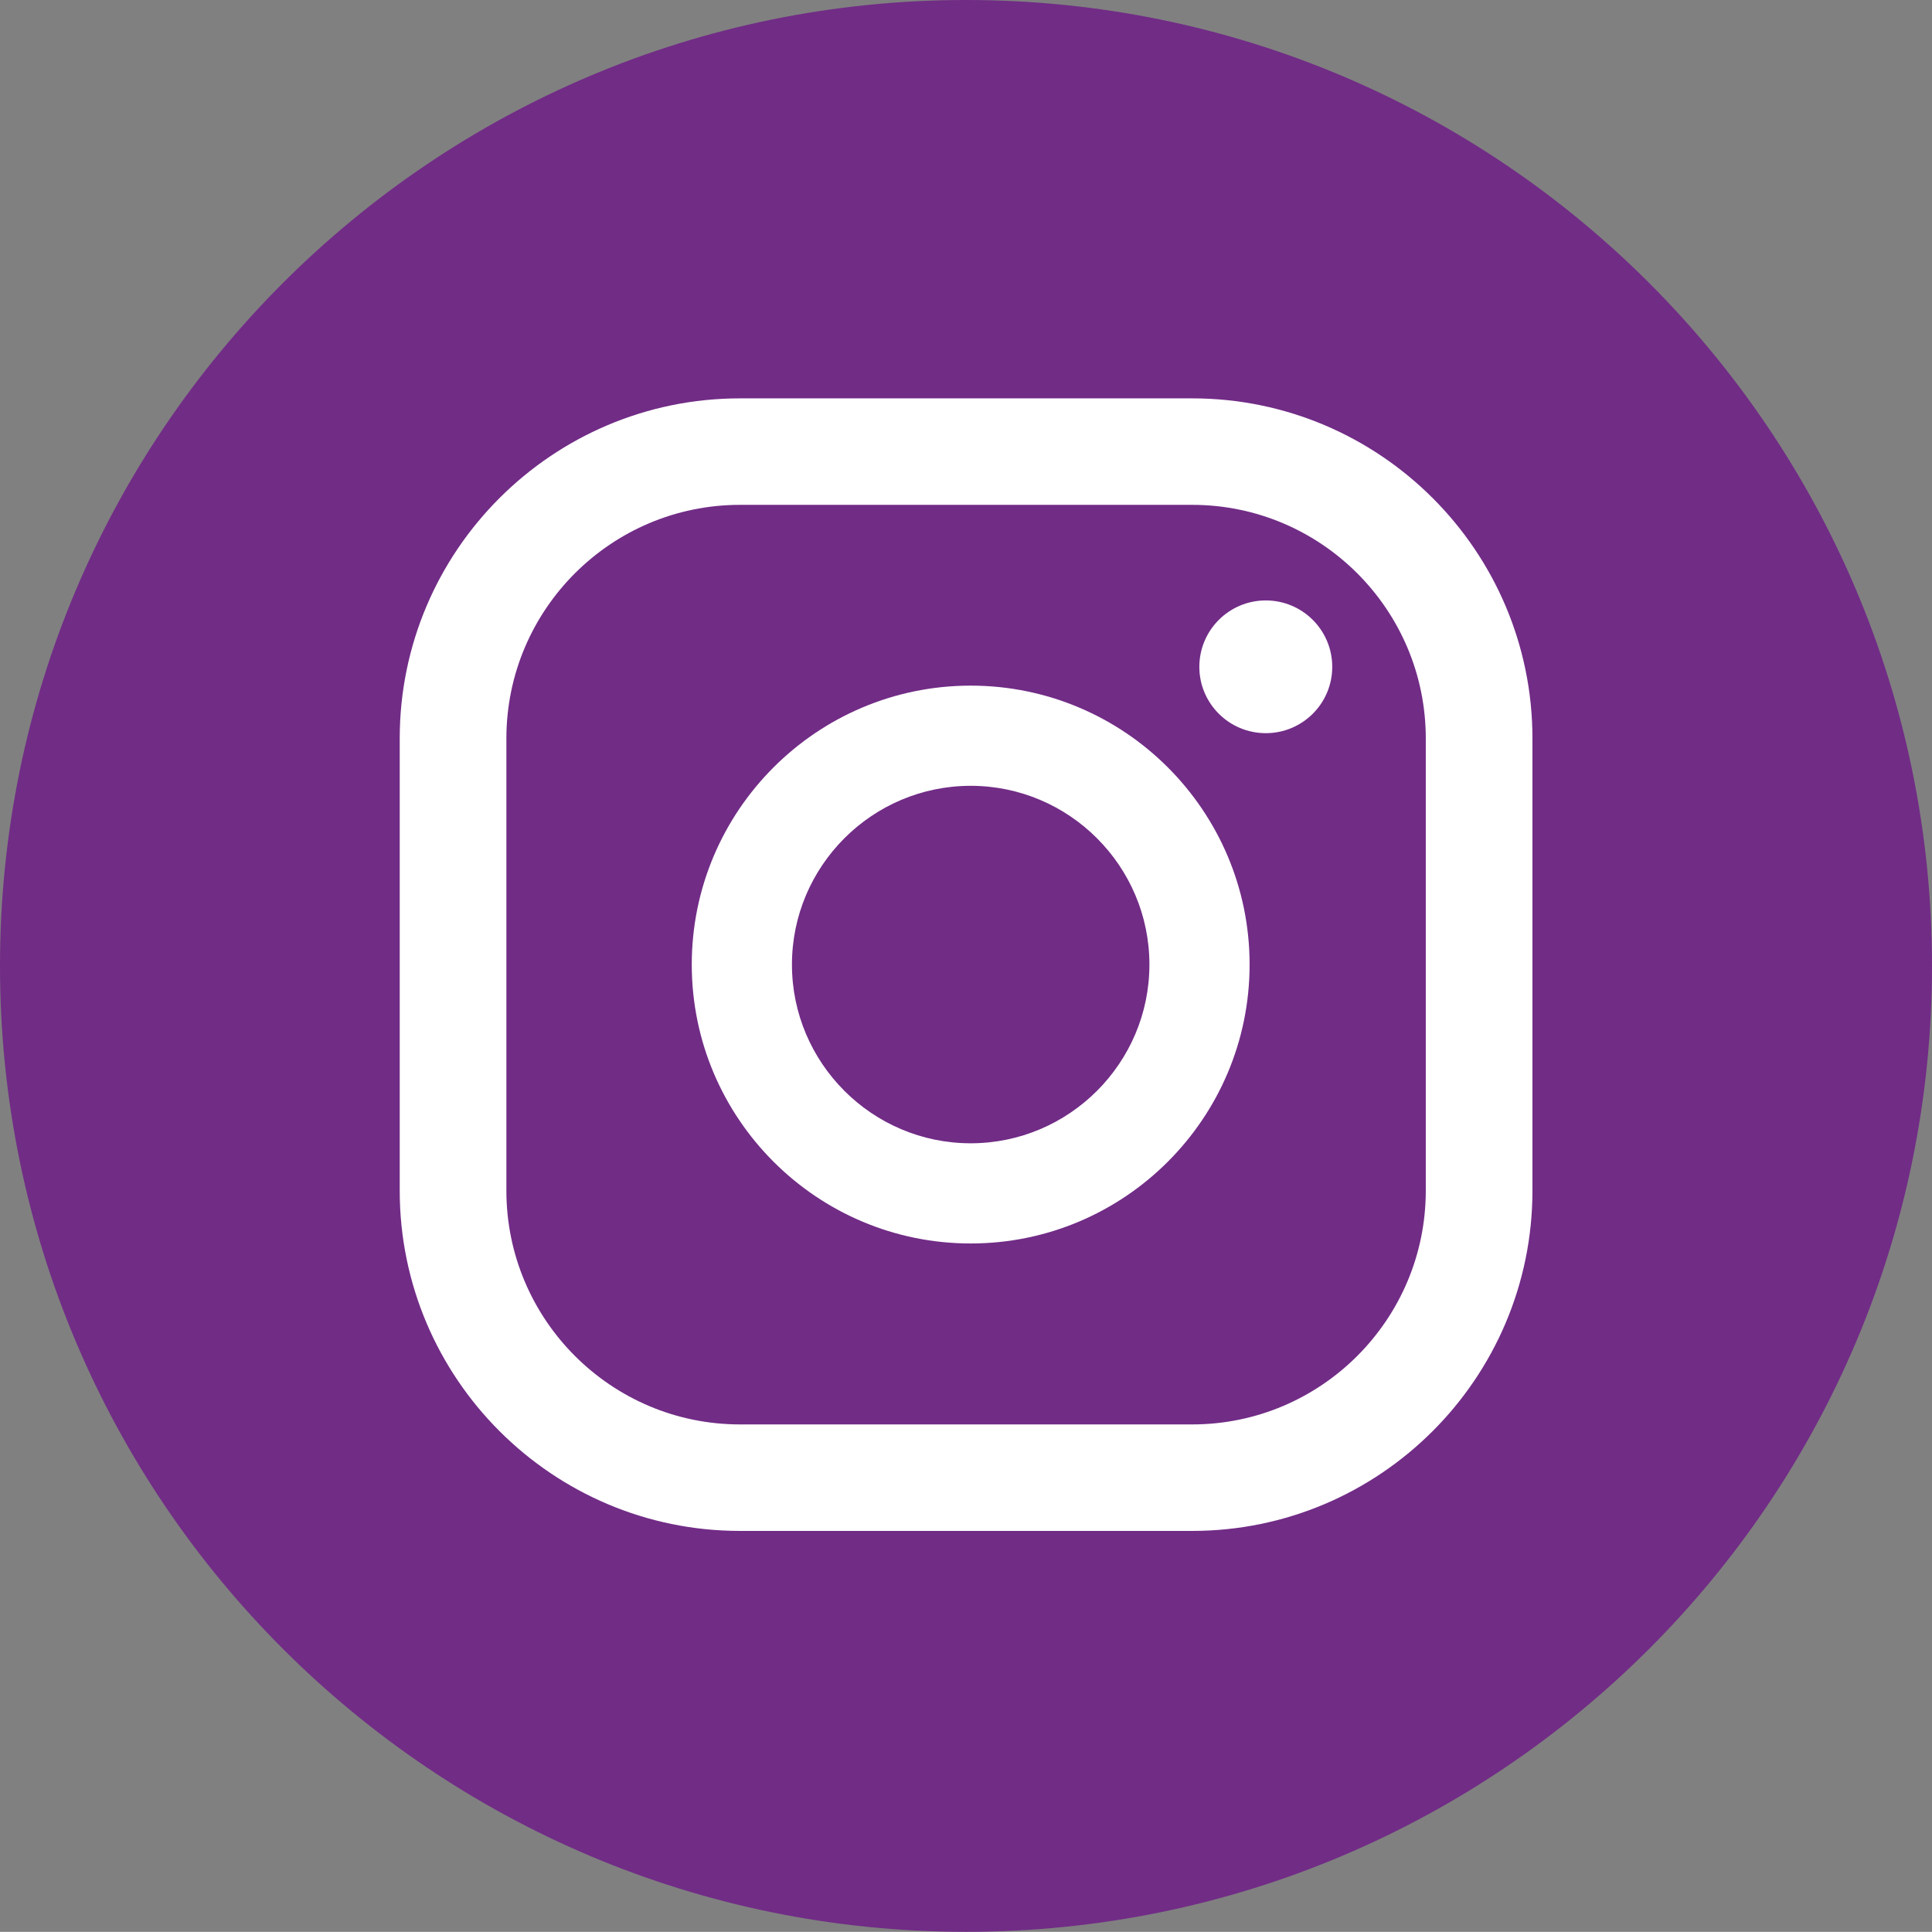
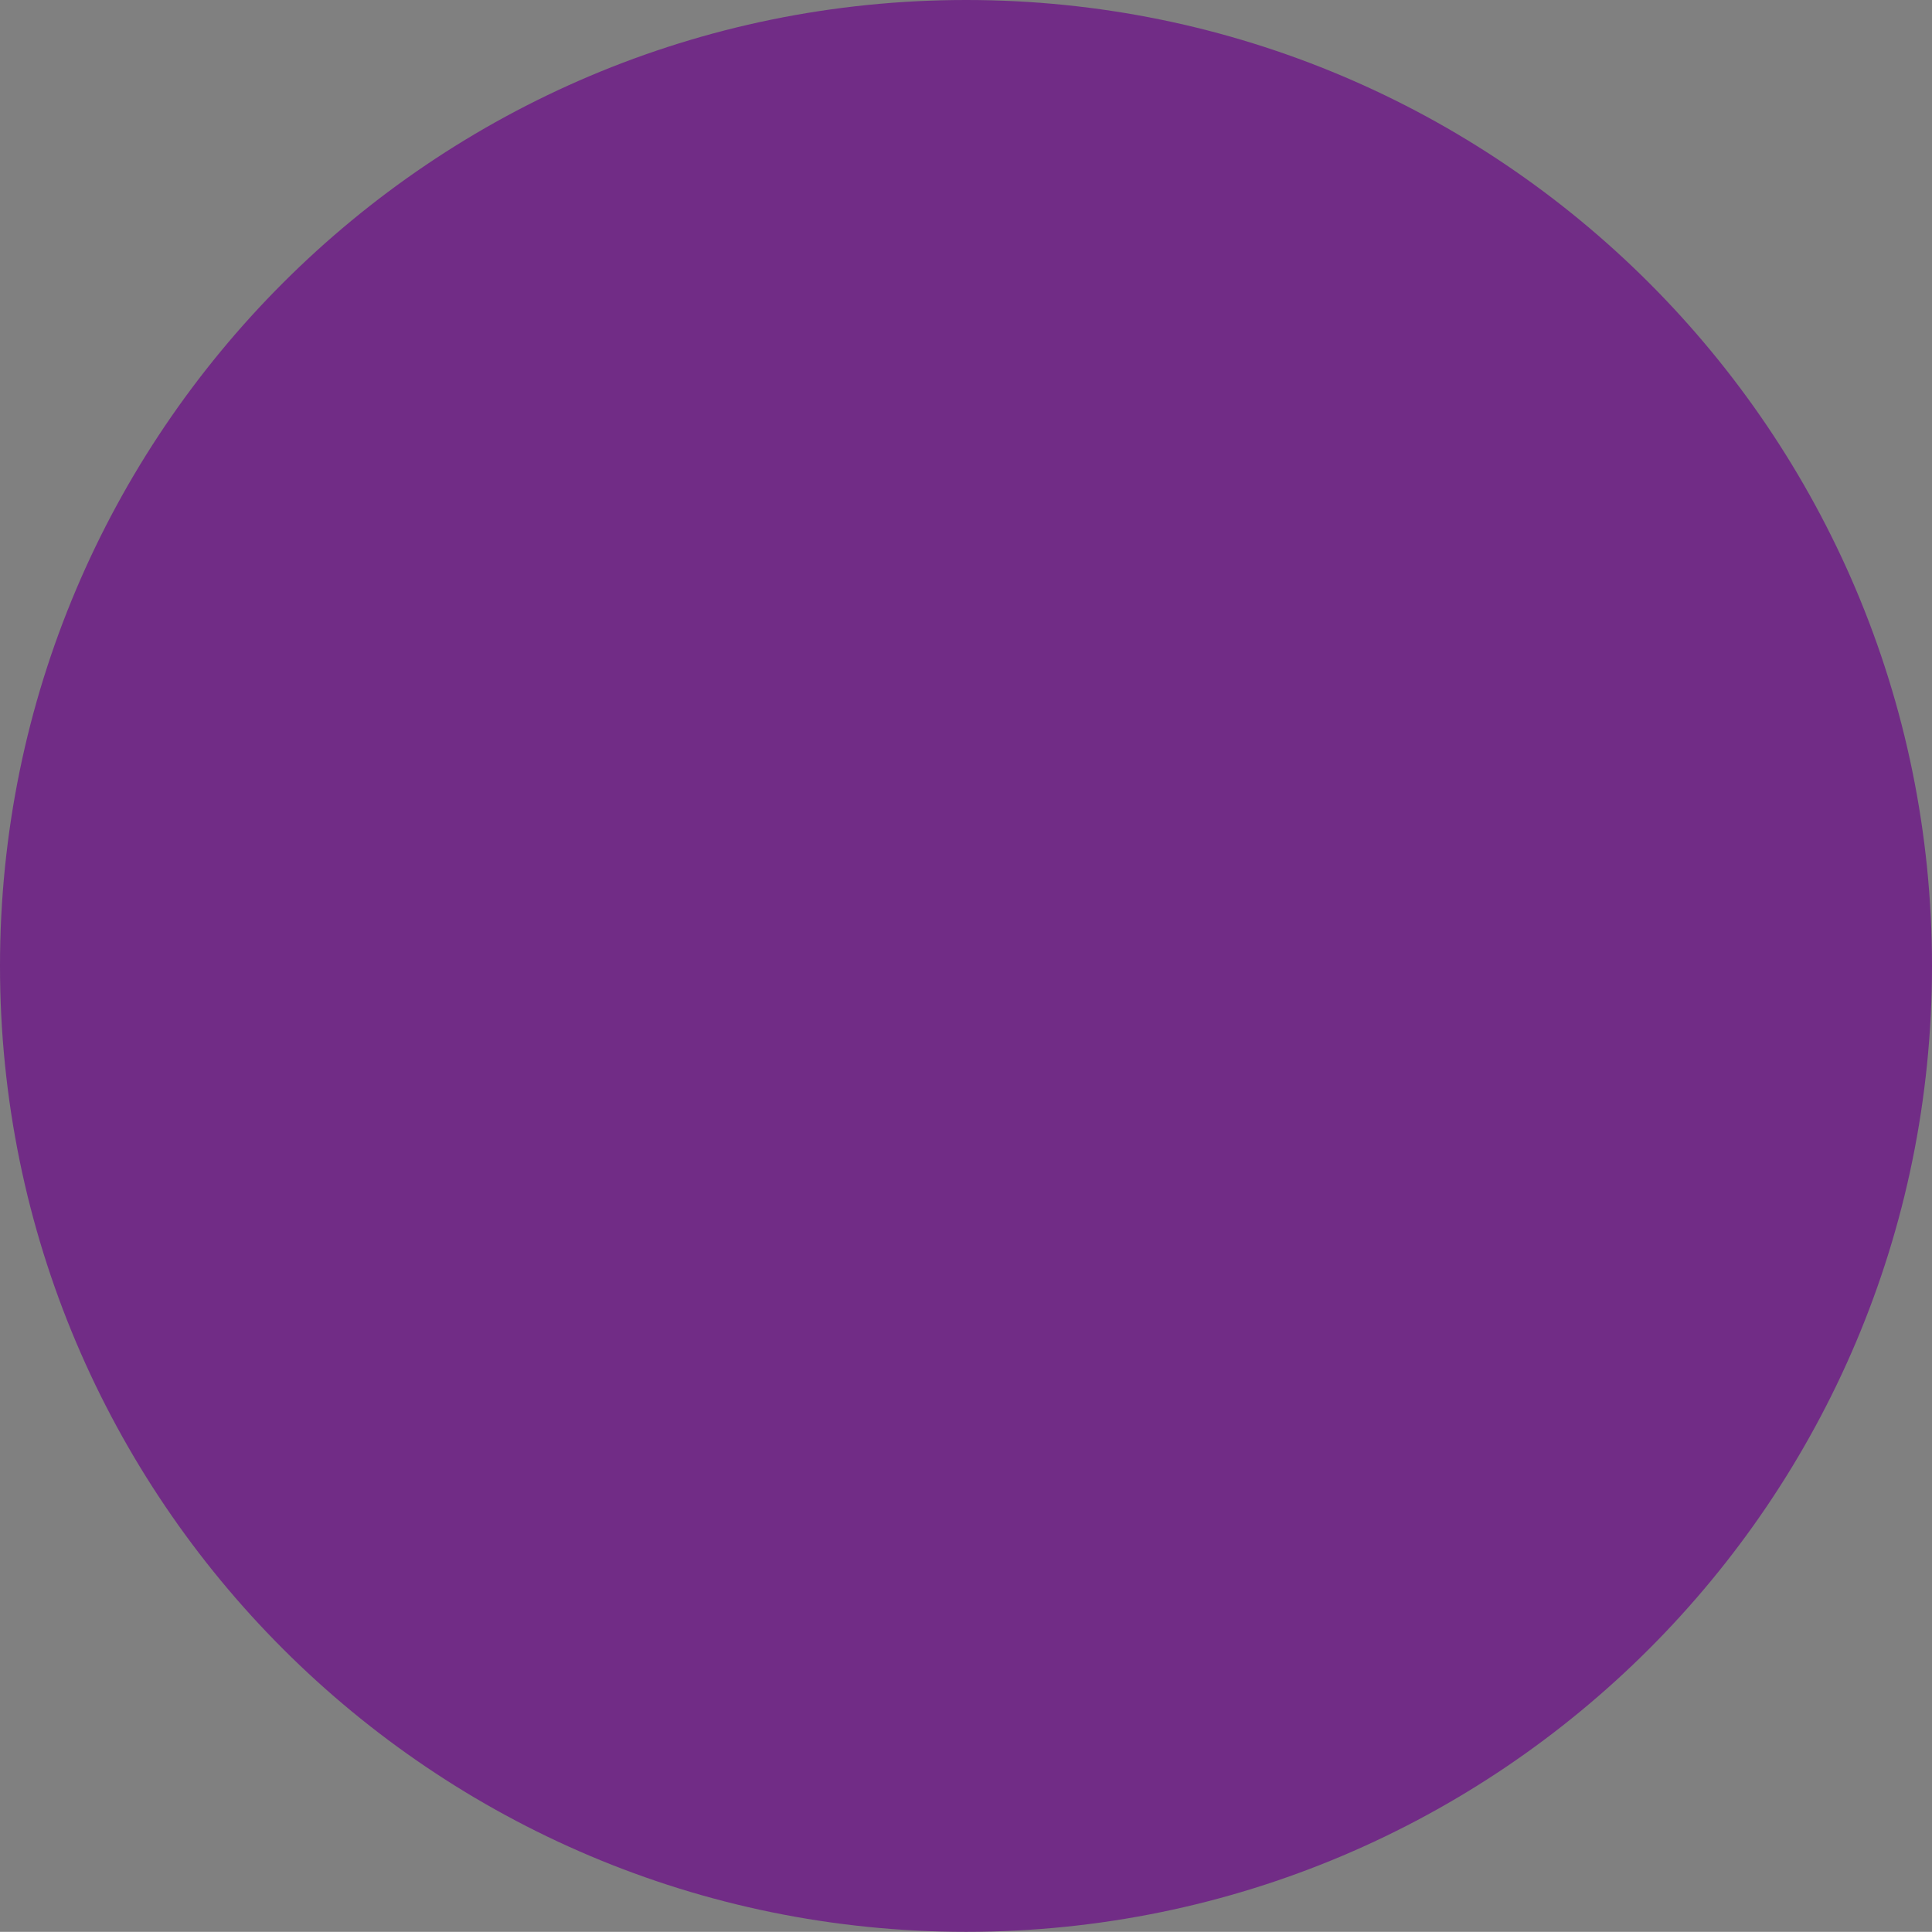
<svg xmlns="http://www.w3.org/2000/svg" id="b" viewBox="0 0 11.339 11.338">
  <rect x="0" y="0" width="11.339" height="11.338" fill="#808080" stroke="none" />
  <g id="c">
    <path d="M11.339,5.669c0,3.131-2.538,5.669-5.669,5.669S0,8.8,0,5.669,2.539,0,5.67,0s5.669,2.538,5.669,5.669" fill="#712c86" stroke-width="0" />
-     <path d="M7.429,3.524c-.215,0-.39.174-.39.39,0,.215.175.389.39.389s.39-.174.39-.389c0-.216-.175-.39-.39-.39" fill="#fff" stroke-width="0" />
-     <path d="M5.697,6.71c-.578,0-1.049-.471-1.049-1.049s.471-1.049,1.049-1.049,1.049.471,1.049,1.049-.471,1.049-1.049,1.049M5.697,4.024c-.903,0-1.637.734-1.637,1.637s.734,1.637,1.637,1.637,1.637-.734,1.637-1.637-.734-1.637-1.637-1.637" fill="#fff" stroke-width="0" />
-     <path d="M4.343,2.963c-.756,0-1.371.615-1.371,1.371v2.654c0,.757.615,1.372,1.371,1.372h2.654c.756,0,1.371-.615,1.371-1.372v-2.654c0-.756-.615-1.371-1.371-1.371h-2.654ZM6.997,8.985h-2.654c-1.101,0-1.997-.896-1.997-1.997v-2.654c0-1.101.896-1.996,1.997-1.996h2.654c1.101,0,1.997.895,1.997,1.996v2.654c0,1.101-.896,1.997-1.997,1.997" fill="#fff" stroke-width="0" />
  </g>
</svg>